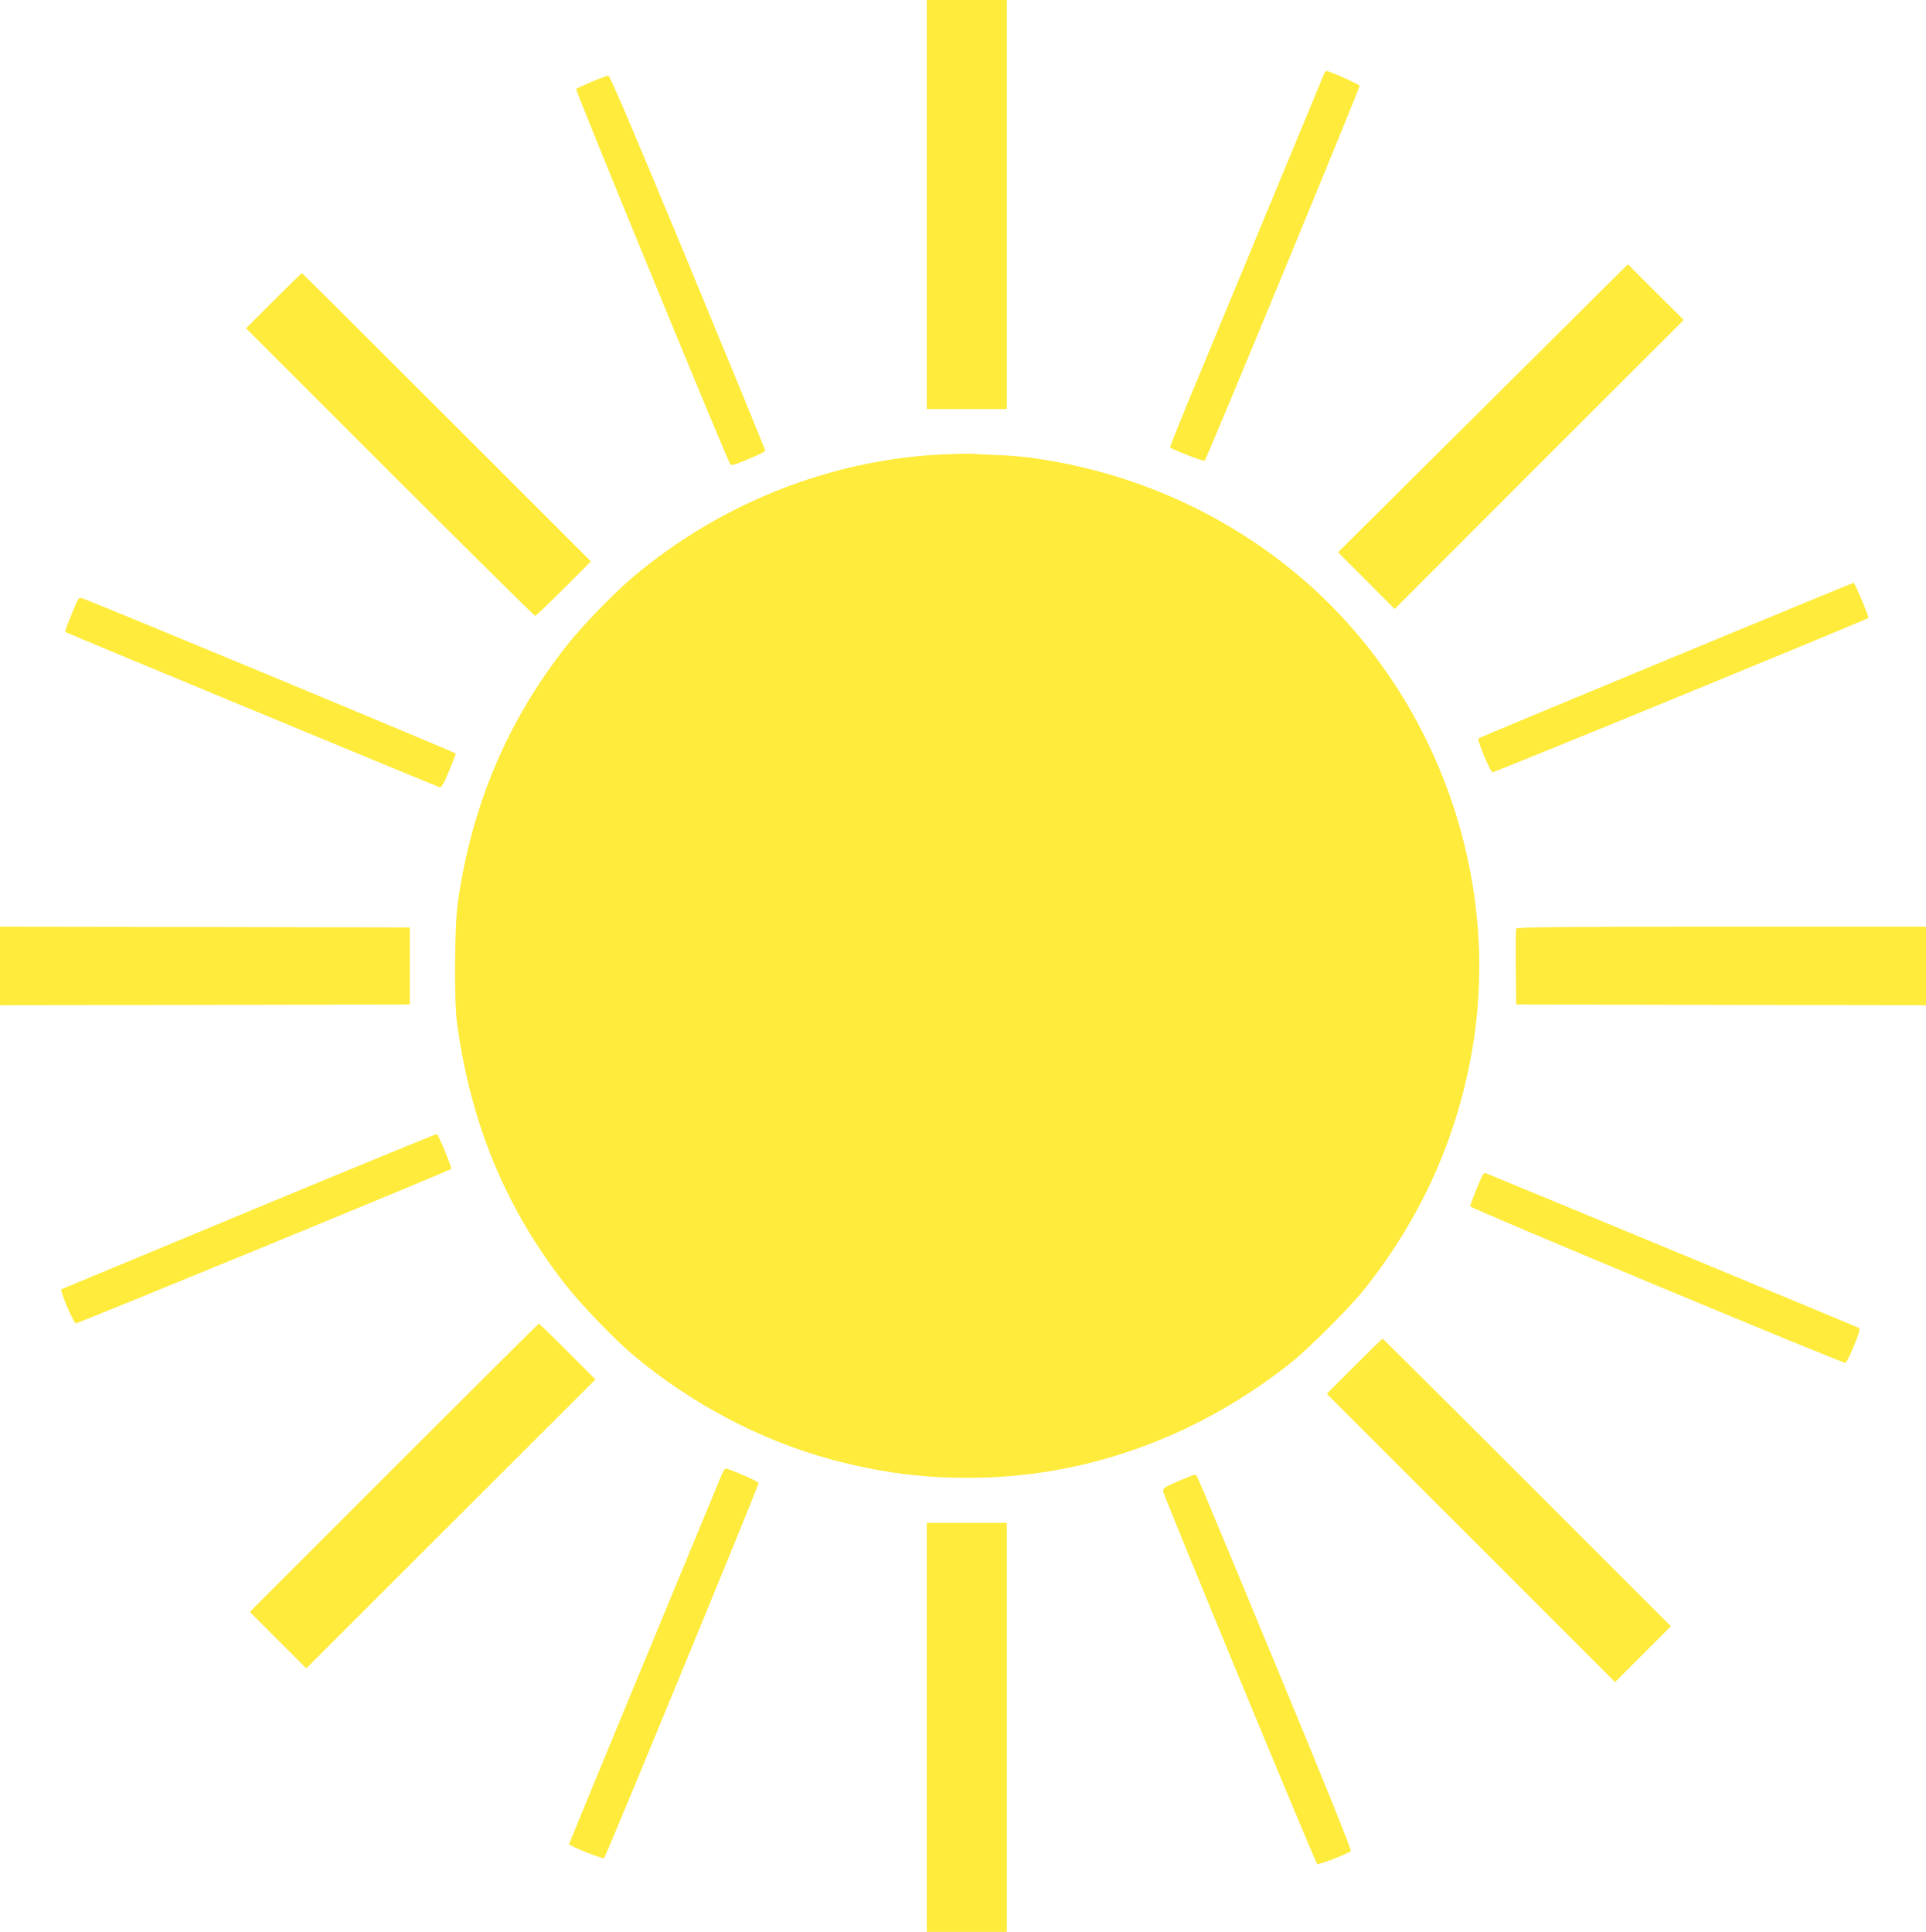
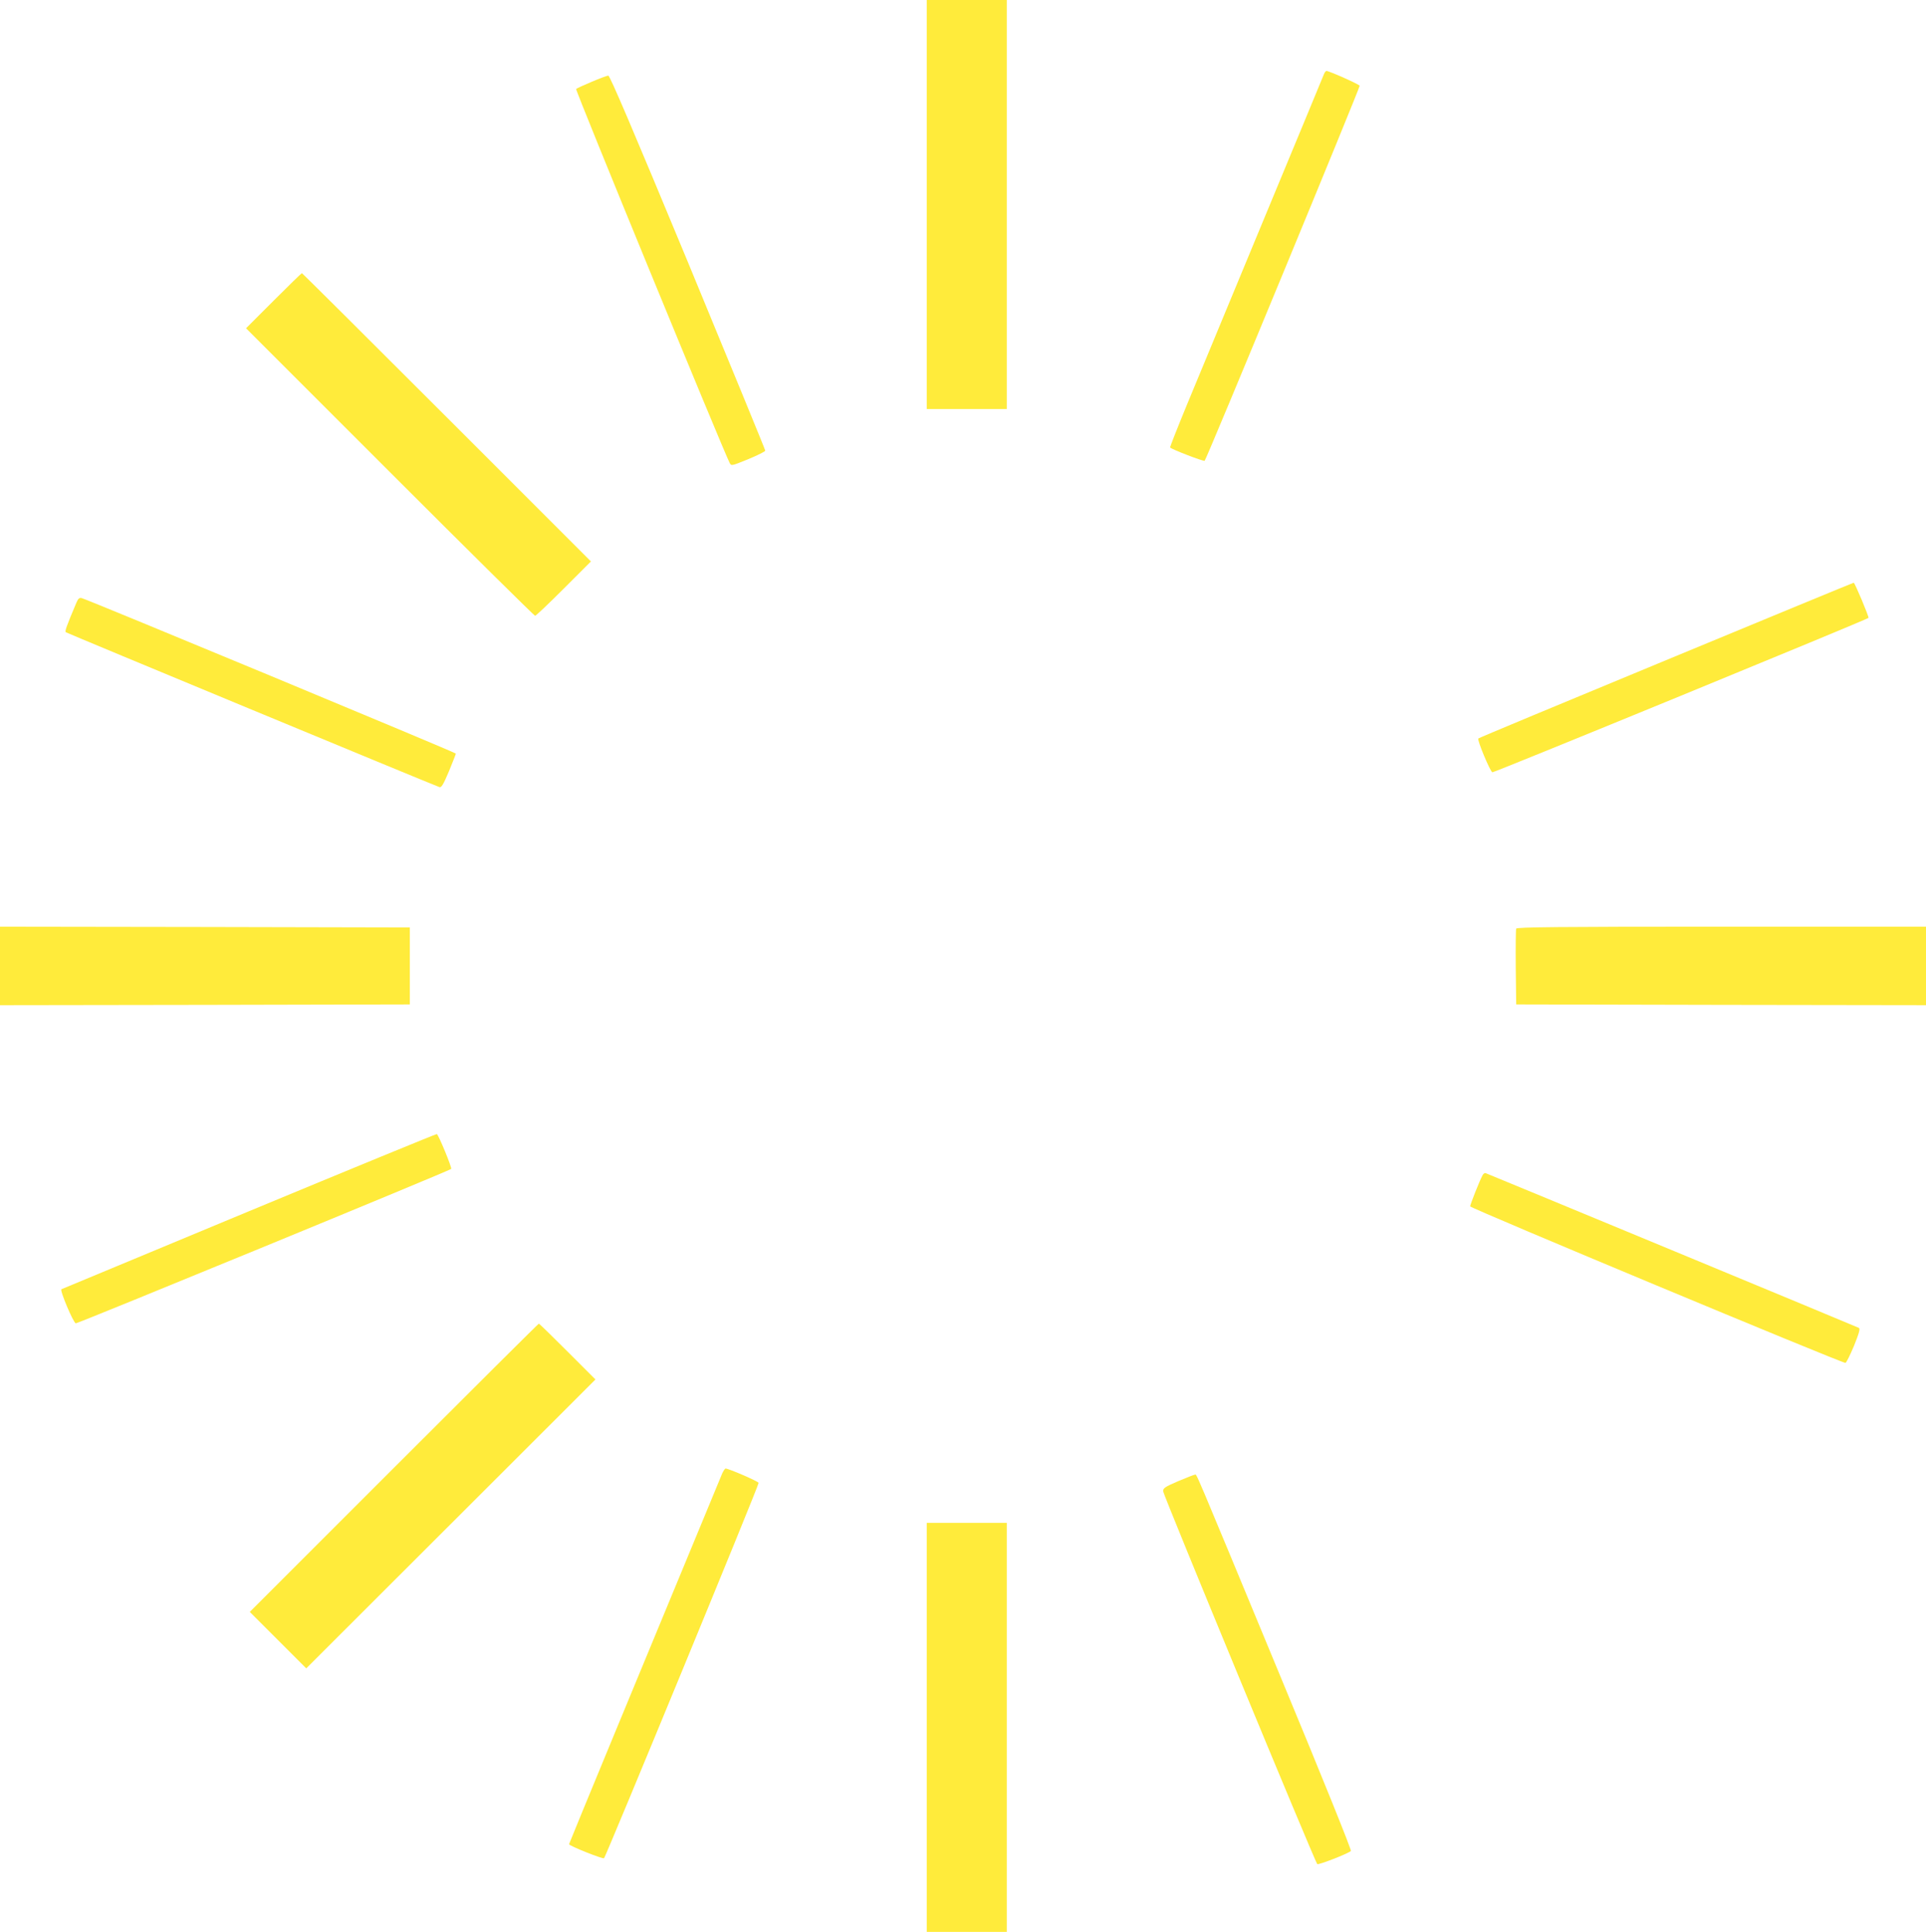
<svg xmlns="http://www.w3.org/2000/svg" version="1.0" width="1276pt" height="1280pt" viewBox="0 0 1276 1280" preserveAspectRatio="xMidYMid meet">
  <g transform="translate(0,1280) scale(0.1,-0.1)" fill="#ffeb3b" stroke="none">
    <path d="M6140 11445 l0 -1355 265 0 265 0 0 1355 0 1355 -265 0 -265 0 0 -1355z" />
    <path d="M8771 12308 c-5 -13 -185 -448 -401 -968 -216 -520 -444 -1070 -507 -1223 -63 -153 -113 -280 -111 -282 14 -14 223 -94 229 -88 14 14 1030 2474 1027 2485 -3 9 -202 98 -220 98 -5 0 -12 -10 -17 -22z" />
    <path d="M3920 12258 c-52 -22 -99 -43 -103 -48 -7 -6 974 -2394 1017 -2477 11 -21 11 -21 124 25 61 25 112 51 112 56 0 6 -231 568 -512 1248 -364 877 -517 1237 -528 1237 -8 0 -58 -19 -110 -41z" />
-     <path d="M9825 10095 l-960 -954 188 -188 187 -188 957 958 958 957 -185 184 -185 185 -960 -954z" />
    <path d="M1812 10807 l-182 -182 953 -953 c523 -523 957 -952 962 -952 6 0 91 81 190 180 l180 180 -955 955 c-525 525 -957 955 -960 955 -3 0 -87 -82 -188 -183z" />
-     <path d="M6240 9789 c-740 -36 -1466 -323 -2045 -811 -122 -103 -334 -321 -432 -445 -398 -500 -637 -1063 -730 -1714 -22 -157 -25 -652 -5 -799 92 -669 322 -1224 716 -1729 99 -128 329 -367 451 -469 385 -323 845 -566 1312 -692 363 -98 688 -134 1060 -118 711 31 1401 295 1983 757 122 97 394 369 491 491 377 475 614 1004 714 1593 196 1159 -254 2380 -1155 3136 -497 417 -1101 684 -1755 776 -60 8 -168 18 -240 20 -71 3 -148 7 -170 9 -22 1 -110 -1 -195 -5z" />
    <path d="M11038 8426 c-681 -282 -1241 -515 -1244 -519 -9 -9 78 -218 93 -224 9 -4 2476 1009 2492 1023 5 5 -91 234 -98 233 -3 0 -563 -231 -1243 -513z" />
    <path d="M505 8804 c-67 -159 -76 -186 -69 -193 7 -6 2409 -1002 2475 -1026 13 -5 26 16 63 104 25 61 46 114 46 118 0 7 -2431 1017 -2478 1030 -17 4 -24 -2 -37 -33z" />
    <path d="M0 6400 l0 -260 1358 2 1357 3 0 255 0 255 -1357 3 -1358 2 0 -260z" />
    <path d="M10045 6647 c-3 -7 -4 -123 -3 -257 l3 -245 1358 -3 1357 -2 0 260 0 260 -1355 0 c-1086 0 -1357 -3 -1360 -13z" />
-     <path d="M1650 4775 c-679 -283 -1239 -515 -1243 -517 -13 -5 79 -223 95 -226 13 -2 2474 1010 2487 1023 7 7 -85 229 -95 231 -5 1 -565 -229 -1244 -511z" />
+     <path d="M1650 4775 c-679 -283 -1239 -515 -1243 -517 -13 -5 79 -223 95 -226 13 -2 2474 1010 2487 1023 7 7 -85 229 -95 231 -5 1 -565 -229 -1244 -511" />
    <path d="M9822 5013 c-20 -37 -82 -194 -82 -206 0 -12 2458 -1037 2486 -1037 6 0 31 51 57 113 35 87 42 114 32 119 -10 6 -2418 1004 -2472 1025 -6 3 -16 -4 -21 -14z" />
    <path d="M2610 3075 l-955 -955 187 -187 187 -187 958 957 958 957 -185 185 c-102 102 -187 185 -190 185 -3 0 -435 -430 -960 -955z" />
-     <path d="M8972 3747 l-182 -182 955 -955 955 -955 185 185 185 185 -952 952 c-524 524 -955 953 -958 953 -3 0 -87 -82 -188 -183z" />
    <path d="M4785 3038 c-488 -1178 -1015 -2452 -1015 -2457 0 -11 224 -100 232 -93 14 16 1028 2476 1024 2487 -4 11 -199 95 -219 95 -4 0 -14 -15 -22 -32z" />
    <path d="M7805 2986 c-88 -38 -100 -46 -99 -67 1 -24 1006 -2456 1021 -2470 8 -7 206 70 223 87 5 5 -182 470 -466 1154 -595 1436 -554 1340 -568 1339 -6 0 -56 -20 -111 -43z" />
    <path d="M6140 1355 l0 -1355 265 0 265 0 0 1355 0 1355 -265 0 -265 0 0 -1355z" />
  </g>
</svg>